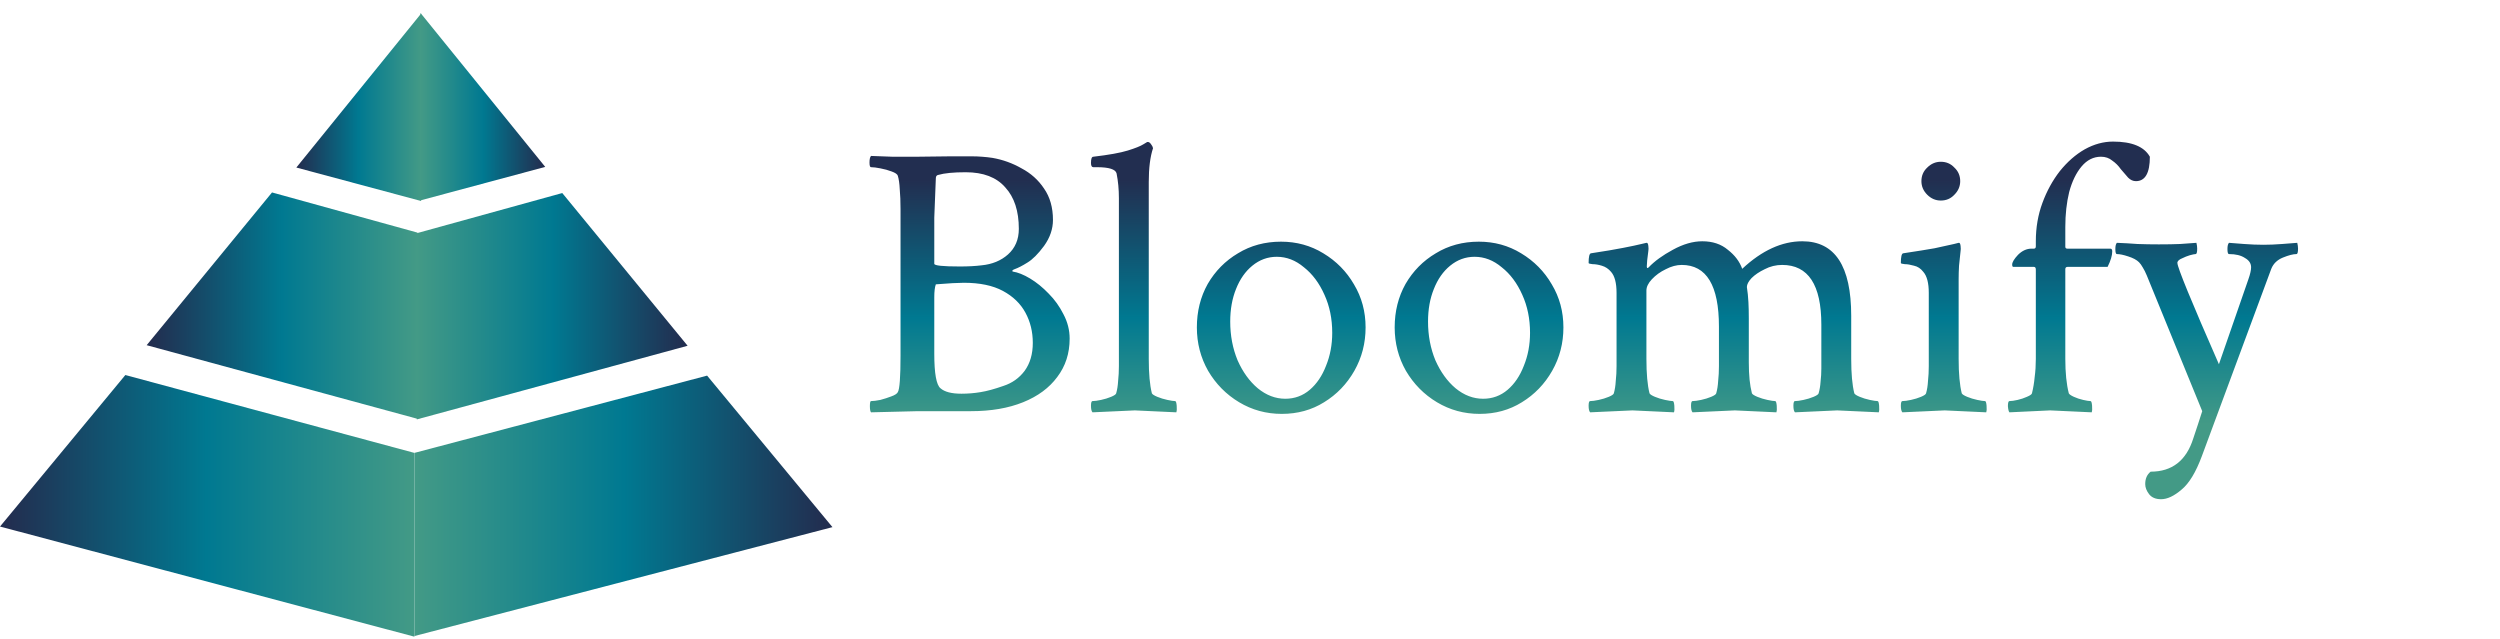
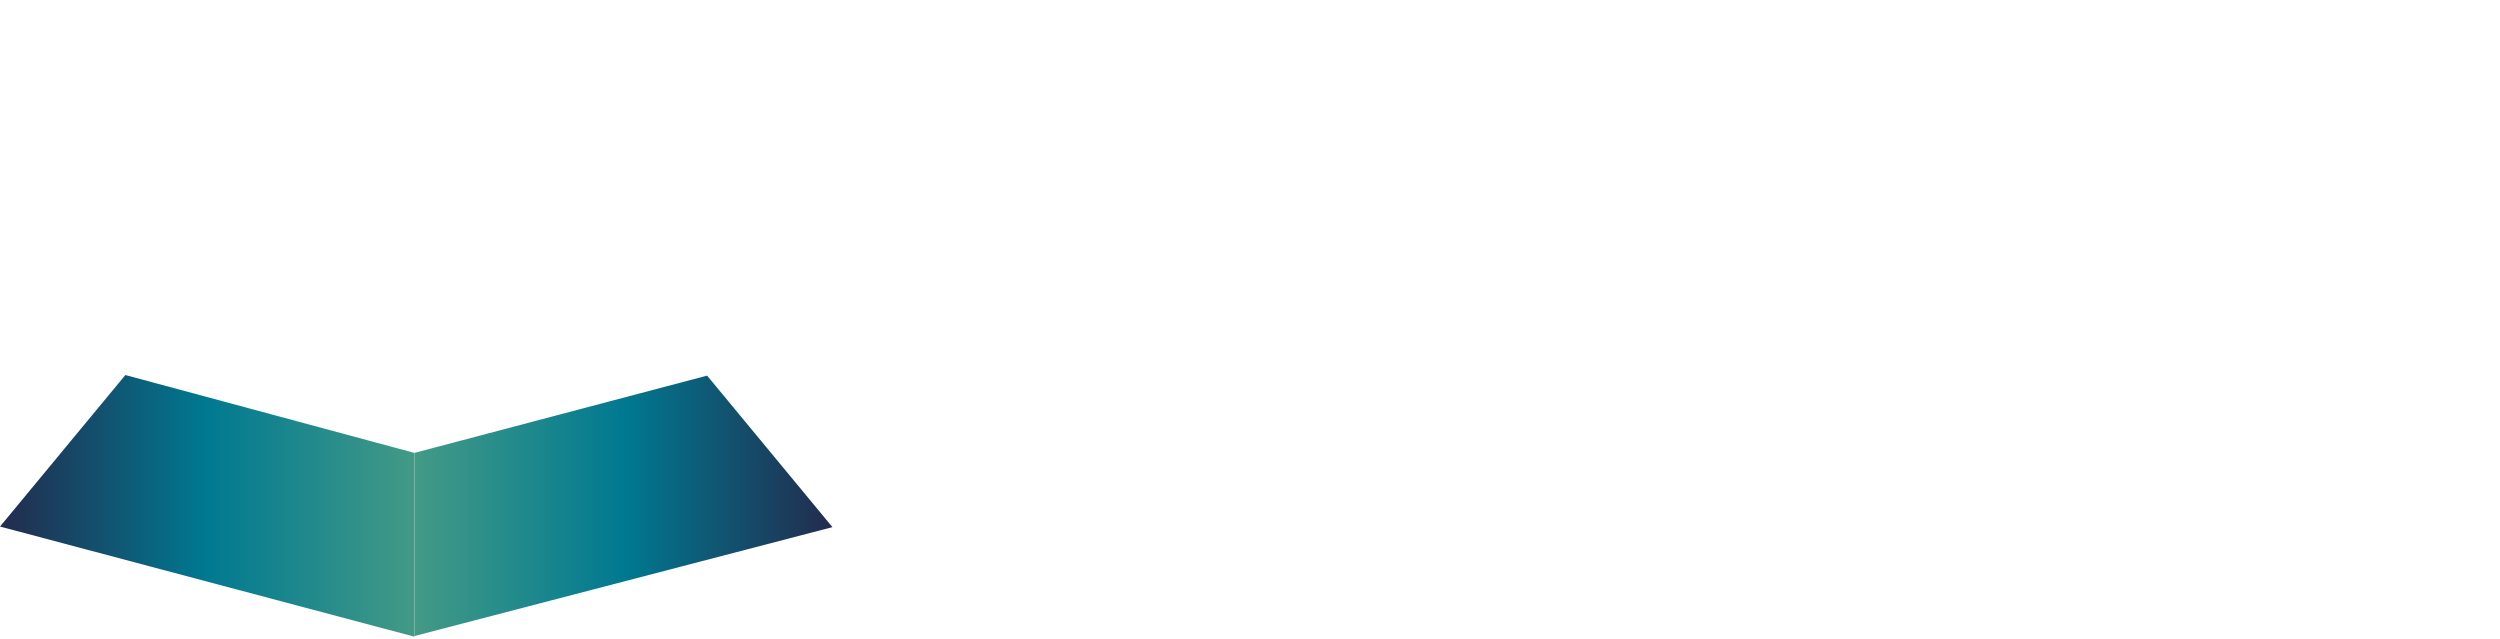
<svg xmlns="http://www.w3.org/2000/svg" width="184" height="47" viewBox="0 0 184 47" fill="none">
-   <path d="M30.993 1V14.794L21.811 12.331L30.993 1Z" fill="url(#paint0_linear_344_17)" />
-   <path d="M30.947 0.953V14.748L40.129 12.284L30.947 0.953Z" fill="url(#paint1_linear_344_17)" />
  <path d="M9.226 27.602L30.5 33.334V46.86L0 38.754L9.226 27.602Z" fill="url(#paint2_linear_344_17)" />
  <path d="M52.042 27.645L30.5 33.333V46.813L61.268 38.797L52.042 27.645Z" fill="url(#paint3_linear_344_17)" />
-   <path d="M20.02 14.164L30.724 17.12V30.825L10.794 25.406L20.02 14.164Z" fill="url(#paint4_linear_344_17)" />
-   <path d="M41.382 14.207L30.678 17.163V30.868L50.608 25.448L41.382 14.207Z" fill="url(#paint5_linear_344_17)" />
-   <path d="M64.109 30.347C64.052 30.29 64.024 30.138 64.024 29.891C64.024 29.643 64.052 29.52 64.109 29.52C64.281 29.52 64.509 29.491 64.794 29.434C65.08 29.358 65.346 29.272 65.594 29.177C65.86 29.082 66.022 28.977 66.079 28.863C66.212 28.654 66.279 27.759 66.279 26.179V15.389C66.279 14.837 66.26 14.351 66.222 13.933C66.203 13.514 66.155 13.181 66.079 12.933C66.041 12.819 65.889 12.714 65.622 12.619C65.375 12.524 65.099 12.448 64.794 12.391C64.509 12.334 64.281 12.305 64.109 12.305C64.033 12.305 63.995 12.191 63.995 11.963C63.995 11.715 64.033 11.554 64.109 11.477C64.604 11.496 65.127 11.515 65.679 11.535C66.25 11.535 66.859 11.535 67.507 11.535L69.904 11.506H71.532C71.779 11.506 72.026 11.515 72.274 11.535C72.54 11.554 72.797 11.582 73.045 11.62C73.806 11.753 74.52 12.01 75.186 12.391C75.871 12.753 76.423 13.247 76.841 13.876C77.279 14.504 77.498 15.274 77.498 16.188C77.498 16.854 77.279 17.491 76.841 18.101C76.404 18.691 75.995 19.1 75.614 19.328C75.252 19.556 74.938 19.718 74.672 19.813C74.52 19.87 74.472 19.927 74.529 19.985C74.91 20.042 75.338 20.213 75.814 20.498C76.29 20.784 76.746 21.155 77.184 21.612C77.622 22.05 77.983 22.554 78.269 23.125C78.573 23.696 78.726 24.295 78.726 24.923C78.726 26.008 78.421 26.95 77.812 27.75C77.222 28.549 76.385 29.167 75.3 29.605C74.215 30.043 72.94 30.262 71.475 30.262H67.564L64.109 30.347ZM70.647 19.613C71.256 19.613 71.789 19.585 72.245 19.528C73.026 19.452 73.673 19.185 74.187 18.729C74.719 18.253 74.986 17.625 74.986 16.844C74.986 15.531 74.653 14.513 73.987 13.79C73.34 13.048 72.369 12.677 71.075 12.677C70.18 12.677 69.505 12.743 69.048 12.876C68.934 12.895 68.877 12.981 68.877 13.133L68.763 16.017V19.414C68.763 19.547 69.391 19.613 70.647 19.613ZM70.761 28.977C71.237 28.977 71.703 28.939 72.16 28.863C72.635 28.787 73.197 28.634 73.844 28.406C74.491 28.197 75.014 27.826 75.414 27.293C75.814 26.741 76.014 26.056 76.014 25.237C76.014 24.419 75.833 23.677 75.471 23.011C75.11 22.345 74.558 21.812 73.815 21.412C73.073 21.012 72.112 20.812 70.932 20.812C70.723 20.812 70.447 20.822 70.104 20.841C69.762 20.86 69.353 20.889 68.877 20.927C68.801 21.136 68.763 21.45 68.763 21.869V26.037C68.763 27.483 68.915 28.33 69.219 28.577C69.524 28.844 70.038 28.977 70.761 28.977ZM80.41 30.347C80.334 30.271 80.296 30.11 80.296 29.862C80.296 29.634 80.334 29.52 80.41 29.52C80.562 29.52 80.772 29.491 81.038 29.434C81.304 29.377 81.552 29.301 81.78 29.206C82.009 29.11 82.132 29.025 82.151 28.948C82.227 28.682 82.275 28.378 82.294 28.035C82.332 27.692 82.351 27.331 82.351 26.95V14.589C82.351 13.942 82.294 13.333 82.18 12.762C82.104 12.458 81.618 12.305 80.724 12.305H80.467C80.353 12.305 80.296 12.201 80.296 11.991C80.296 11.687 80.353 11.535 80.467 11.535C81.609 11.401 82.456 11.249 83.008 11.078C83.56 10.906 83.94 10.754 84.15 10.621L84.435 10.45H84.492C84.568 10.45 84.644 10.507 84.721 10.621C84.797 10.716 84.844 10.811 84.863 10.906C84.654 11.535 84.549 12.363 84.549 13.39V26.408C84.549 26.96 84.568 27.445 84.606 27.864C84.644 28.282 84.702 28.644 84.778 28.948C84.816 29.025 84.949 29.11 85.177 29.206C85.406 29.301 85.653 29.377 85.92 29.434C86.186 29.491 86.376 29.52 86.49 29.52C86.548 29.52 86.586 29.634 86.605 29.862C86.624 30.09 86.614 30.252 86.576 30.347L83.522 30.205L80.41 30.347ZM94.341 30.462C93.199 30.462 92.152 30.176 91.201 29.605C90.249 29.034 89.488 28.263 88.917 27.293C88.365 26.322 88.089 25.256 88.089 24.096C88.089 22.916 88.356 21.85 88.888 20.898C89.44 19.947 90.183 19.195 91.115 18.643C92.048 18.072 93.104 17.787 94.284 17.787C95.426 17.787 96.463 18.072 97.396 18.643C98.347 19.214 99.099 19.975 99.651 20.927C100.222 21.878 100.507 22.934 100.507 24.096C100.507 25.256 100.231 26.322 99.68 27.293C99.127 28.263 98.385 29.034 97.453 29.605C96.539 30.176 95.502 30.462 94.341 30.462ZM94.598 29.348C95.283 29.348 95.883 29.129 96.397 28.692C96.91 28.254 97.31 27.664 97.596 26.922C97.9 26.179 98.052 25.371 98.052 24.495C98.052 23.467 97.862 22.535 97.481 21.698C97.101 20.841 96.596 20.165 95.968 19.671C95.359 19.157 94.693 18.9 93.97 18.9C93.304 18.9 92.704 19.119 92.171 19.556C91.658 19.975 91.258 20.546 90.972 21.269C90.687 21.973 90.544 22.773 90.544 23.667C90.544 24.695 90.725 25.646 91.087 26.522C91.467 27.378 91.962 28.064 92.571 28.577C93.199 29.091 93.875 29.348 94.598 29.348ZM108.9 30.462C107.758 30.462 106.712 30.176 105.76 29.605C104.808 29.034 104.047 28.263 103.476 27.293C102.924 26.322 102.648 25.256 102.648 24.096C102.648 22.916 102.915 21.85 103.448 20.898C104 19.947 104.742 19.195 105.674 18.643C106.607 18.072 107.663 17.787 108.843 17.787C109.985 17.787 111.022 18.072 111.955 18.643C112.906 19.214 113.658 19.975 114.21 20.927C114.781 21.878 115.067 22.934 115.067 24.096C115.067 25.256 114.791 26.322 114.239 27.293C113.687 28.263 112.945 29.034 112.012 29.605C111.098 30.176 110.061 30.462 108.9 30.462ZM109.157 29.348C109.842 29.348 110.442 29.129 110.956 28.692C111.47 28.254 111.869 27.664 112.155 26.922C112.459 26.179 112.611 25.371 112.611 24.495C112.611 23.467 112.421 22.535 112.041 21.698C111.66 20.841 111.156 20.165 110.527 19.671C109.918 19.157 109.252 18.9 108.529 18.9C107.863 18.9 107.264 19.119 106.731 19.556C106.217 19.975 105.817 20.546 105.532 21.269C105.246 21.973 105.103 22.773 105.103 23.667C105.103 24.695 105.284 25.646 105.646 26.522C106.027 27.378 106.521 28.064 107.13 28.577C107.758 29.091 108.434 29.348 109.157 29.348ZM117.036 30.347C116.96 30.271 116.922 30.11 116.922 29.862C116.922 29.634 116.96 29.52 117.036 29.52C117.189 29.52 117.398 29.491 117.664 29.434C117.931 29.377 118.178 29.301 118.407 29.206C118.635 29.11 118.759 29.025 118.778 28.948C118.854 28.682 118.901 28.378 118.92 28.035C118.959 27.692 118.978 27.331 118.978 26.95V21.555C118.978 20.831 118.844 20.318 118.578 20.013C118.388 19.785 118.159 19.633 117.893 19.556C117.645 19.48 117.417 19.442 117.208 19.442C117.017 19.423 116.922 19.395 116.922 19.357C116.922 18.9 116.979 18.662 117.093 18.643C118.102 18.491 118.892 18.357 119.463 18.243C120.053 18.129 120.5 18.034 120.805 17.958L121.176 17.872C121.252 17.853 121.299 17.929 121.318 18.101C121.337 18.253 121.337 18.377 121.318 18.472C121.28 18.738 121.252 18.966 121.233 19.157C121.214 19.347 121.204 19.499 121.204 19.613C121.204 19.69 121.223 19.728 121.261 19.728C121.28 19.728 121.309 19.709 121.347 19.671C121.785 19.214 122.375 18.786 123.117 18.386C123.878 17.967 124.601 17.758 125.287 17.758C126.048 17.758 126.676 17.967 127.171 18.386C127.685 18.786 128.037 19.252 128.227 19.785C129.673 18.433 131.148 17.758 132.652 17.758C135.05 17.758 136.249 19.585 136.249 23.239V26.408C136.249 26.96 136.268 27.445 136.306 27.864C136.344 28.282 136.401 28.644 136.477 28.948C136.515 29.025 136.648 29.11 136.877 29.206C137.105 29.301 137.353 29.377 137.619 29.434C137.885 29.491 138.076 29.52 138.19 29.52C138.247 29.52 138.285 29.634 138.304 29.862C138.323 30.09 138.314 30.252 138.276 30.347L135.221 30.205L132.109 30.347C132.033 30.271 131.995 30.11 131.995 29.862C131.995 29.634 132.033 29.52 132.109 29.52C132.262 29.52 132.471 29.491 132.737 29.434C133.004 29.377 133.251 29.301 133.48 29.206C133.708 29.11 133.832 29.025 133.851 28.948C133.927 28.682 133.974 28.397 133.994 28.092C134.032 27.769 134.051 27.445 134.051 27.122V23.896C134.051 20.965 133.09 19.499 131.167 19.499C130.711 19.499 130.282 19.604 129.883 19.813C129.483 20.004 129.159 20.223 128.912 20.47C128.684 20.717 128.57 20.936 128.57 21.127C128.627 21.488 128.665 21.859 128.684 22.24C128.703 22.602 128.712 23.001 128.712 23.439V26.665C128.712 27.14 128.731 27.569 128.769 27.949C128.807 28.311 128.864 28.644 128.941 28.948C128.979 29.025 129.112 29.11 129.34 29.206C129.569 29.301 129.816 29.377 130.083 29.434C130.349 29.491 130.539 29.52 130.653 29.52C130.711 29.52 130.749 29.634 130.768 29.862C130.787 30.09 130.777 30.252 130.739 30.347L127.685 30.205L124.573 30.347C124.497 30.271 124.459 30.11 124.459 29.862C124.459 29.634 124.497 29.52 124.573 29.52C124.725 29.52 124.934 29.491 125.201 29.434C125.467 29.377 125.715 29.301 125.943 29.206C126.172 29.11 126.295 29.025 126.314 28.948C126.39 28.682 126.438 28.378 126.457 28.035C126.495 27.692 126.514 27.331 126.514 26.95V24.038C126.514 21.012 125.601 19.499 123.774 19.499C123.393 19.499 123.003 19.604 122.603 19.813C122.203 20.004 121.861 20.251 121.575 20.556C121.309 20.841 121.176 21.117 121.176 21.384V26.408C121.176 26.96 121.195 27.445 121.233 27.864C121.271 28.282 121.328 28.644 121.404 28.948C121.442 29.025 121.575 29.11 121.804 29.206C122.032 29.301 122.28 29.377 122.546 29.434C122.812 29.491 123.003 29.52 123.117 29.52C123.174 29.52 123.212 29.634 123.231 29.862C123.25 30.09 123.241 30.252 123.203 30.347L120.148 30.205L117.036 30.347ZM140.017 30.347C139.941 30.271 139.903 30.11 139.903 29.862C139.903 29.634 139.941 29.52 140.017 29.52C140.169 29.52 140.379 29.491 140.645 29.434C140.912 29.377 141.159 29.301 141.387 29.206C141.616 29.11 141.739 29.025 141.758 28.948C141.835 28.682 141.882 28.378 141.901 28.035C141.939 27.692 141.958 27.331 141.958 26.95V21.555C141.958 20.831 141.825 20.318 141.559 20.013C141.368 19.766 141.14 19.613 140.873 19.556C140.607 19.48 140.379 19.442 140.188 19.442C139.998 19.423 139.903 19.395 139.903 19.357C139.903 18.9 139.96 18.662 140.074 18.643C141.083 18.491 141.854 18.367 142.386 18.272C142.919 18.158 143.395 18.053 143.814 17.958L144.156 17.872C144.233 17.853 144.28 17.929 144.299 18.101C144.318 18.272 144.318 18.395 144.299 18.472C144.261 18.852 144.223 19.214 144.185 19.556C144.166 19.899 144.156 20.223 144.156 20.527V26.408C144.156 26.96 144.175 27.445 144.214 27.864C144.252 28.282 144.309 28.644 144.385 28.948C144.423 29.025 144.556 29.11 144.784 29.206C145.013 29.301 145.26 29.377 145.527 29.434C145.793 29.491 145.983 29.52 146.098 29.52C146.155 29.52 146.193 29.634 146.212 29.862C146.231 30.09 146.221 30.252 146.183 30.347L143.129 30.205L140.017 30.347ZM142.843 14.76C142.463 14.76 142.13 14.618 141.844 14.332C141.559 14.047 141.416 13.714 141.416 13.333C141.416 12.933 141.559 12.6 141.844 12.334C142.13 12.048 142.463 11.906 142.843 11.906C143.243 11.906 143.576 12.048 143.842 12.334C144.128 12.6 144.271 12.933 144.271 13.333C144.271 13.714 144.128 14.047 143.842 14.332C143.576 14.618 143.243 14.76 142.843 14.76ZM147.896 30.347C147.839 30.29 147.801 30.138 147.782 29.891C147.782 29.643 147.82 29.52 147.896 29.52C148.048 29.52 148.248 29.491 148.496 29.434C148.743 29.377 148.971 29.301 149.181 29.206C149.409 29.11 149.533 29.025 149.552 28.948C149.647 28.568 149.714 28.168 149.752 27.75C149.809 27.331 149.837 26.884 149.837 26.408V19.842C149.837 19.709 149.79 19.642 149.695 19.642H148.182C148.125 19.642 148.096 19.585 148.096 19.471C148.096 19.299 148.239 19.062 148.524 18.757C148.829 18.453 149.162 18.3 149.523 18.3H149.695C149.79 18.3 149.837 18.243 149.837 18.129V17.758C149.837 16.749 149.999 15.807 150.323 14.932C150.646 14.056 151.074 13.276 151.607 12.591C152.159 11.906 152.768 11.373 153.434 10.992C154.119 10.611 154.814 10.421 155.518 10.421C156.908 10.421 157.812 10.792 158.23 11.535C158.23 12.734 157.888 13.333 157.203 13.333C156.993 13.333 156.803 13.247 156.632 13.076C156.46 12.886 156.28 12.677 156.089 12.448C155.918 12.201 155.709 11.991 155.461 11.82C155.233 11.63 154.957 11.535 154.633 11.535C154.081 11.535 153.606 11.773 153.206 12.248C152.806 12.724 152.502 13.352 152.292 14.132C152.102 14.913 152.007 15.769 152.007 16.702V18.158C152.007 18.253 152.055 18.3 152.15 18.3H155.318C155.414 18.3 155.461 18.367 155.461 18.5C155.461 18.805 155.347 19.185 155.119 19.642H152.178C152.064 19.642 152.007 19.699 152.007 19.813V26.408C152.007 27.436 152.093 28.282 152.264 28.948C152.302 29.025 152.426 29.11 152.635 29.206C152.844 29.301 153.073 29.377 153.32 29.434C153.568 29.491 153.748 29.52 153.863 29.52C153.92 29.52 153.958 29.634 153.977 29.862C153.996 30.09 153.986 30.252 153.948 30.347L150.894 30.205L147.896 30.347ZM159.058 36.742C158.659 36.742 158.364 36.618 158.173 36.371C157.983 36.123 157.888 35.876 157.888 35.629C157.888 35.229 158.021 34.925 158.287 34.715C159.867 34.715 160.914 33.897 161.428 32.26C161.523 31.975 161.637 31.632 161.77 31.232C161.903 30.833 162.008 30.509 162.084 30.262L158.002 20.27C157.907 20.042 157.812 19.851 157.716 19.699C157.621 19.528 157.526 19.395 157.431 19.299C157.26 19.128 156.993 18.985 156.632 18.871C156.289 18.757 156.013 18.7 155.804 18.7C155.728 18.7 155.69 18.576 155.69 18.329C155.69 18.101 155.728 17.948 155.804 17.872C156.318 17.891 156.822 17.92 157.317 17.958C157.831 17.977 158.354 17.986 158.887 17.986C159.496 17.986 160.019 17.977 160.457 17.958C160.895 17.92 161.294 17.891 161.656 17.872C161.694 18.024 161.713 18.167 161.713 18.3C161.713 18.567 161.675 18.7 161.599 18.7C161.523 18.7 161.38 18.729 161.171 18.786C160.98 18.843 160.79 18.919 160.6 19.014C160.409 19.09 160.295 19.185 160.257 19.299V19.357C160.257 19.68 161.275 22.164 163.312 26.808L165.481 20.556C165.615 20.175 165.681 19.88 165.681 19.671C165.681 19.385 165.529 19.157 165.224 18.985C164.939 18.795 164.549 18.7 164.054 18.7C163.978 18.7 163.94 18.576 163.94 18.329C163.94 18.101 163.978 17.948 164.054 17.872C164.301 17.891 164.673 17.92 165.167 17.958C165.662 17.996 166.138 18.015 166.595 18.015C167.013 18.015 167.47 17.996 167.965 17.958C168.46 17.92 168.831 17.891 169.078 17.872C169.116 18.024 169.135 18.167 169.135 18.3C169.135 18.567 169.097 18.7 169.021 18.7C168.774 18.7 168.441 18.786 168.022 18.957C167.603 19.128 167.318 19.404 167.166 19.785L162.056 33.573C161.618 34.753 161.123 35.572 160.571 36.028C160.019 36.504 159.515 36.742 159.058 36.742Z" fill="url(#paint6_linear_344_17)" />
  <defs>
    <linearGradient id="paint0_linear_344_17" x1="21.984" y1="7.919" x2="30.993" y2="7.919" gradientUnits="userSpaceOnUse">
      <stop stop-color="#222E50" />
      <stop offset="0.489" stop-color="#007991" />
      <stop offset="1" stop-color="#439A86" />
    </linearGradient>
    <linearGradient id="paint1_linear_344_17" x1="39.956" y1="7.872" x2="30.947" y2="7.872" gradientUnits="userSpaceOnUse">
      <stop stop-color="#222E50" />
      <stop offset="0.489" stop-color="#007991" />
      <stop offset="1" stop-color="#439A86" />
    </linearGradient>
    <linearGradient id="paint2_linear_344_17" x1="0.572" y1="37.261" x2="30.5" y2="37.261" gradientUnits="userSpaceOnUse">
      <stop stop-color="#222E50" />
      <stop offset="0.489" stop-color="#007991" />
      <stop offset="1" stop-color="#439A86" />
    </linearGradient>
    <linearGradient id="paint3_linear_344_17" x1="60.691" y1="37.259" x2="30.5" y2="37.259" gradientUnits="userSpaceOnUse">
      <stop stop-color="#222E50" />
      <stop offset="0.489" stop-color="#007991" />
      <stop offset="1" stop-color="#439A86" />
    </linearGradient>
    <linearGradient id="paint4_linear_344_17" x1="11.168" y1="22.521" x2="30.724" y2="22.521" gradientUnits="userSpaceOnUse">
      <stop stop-color="#222E50" />
      <stop offset="0.489" stop-color="#007991" />
      <stop offset="1" stop-color="#439A86" />
    </linearGradient>
    <linearGradient id="paint5_linear_344_17" x1="50.234" y1="22.564" x2="30.678" y2="22.564" gradientUnits="userSpaceOnUse">
      <stop stop-color="#222E50" />
      <stop offset="0.489" stop-color="#007991" />
      <stop offset="1" stop-color="#439A86" />
    </linearGradient>
    <linearGradient id="paint6_linear_344_17" x1="120.936" y1="10.733" x2="120.936" y2="31.226" gradientUnits="userSpaceOnUse">
      <stop offset="0.124" stop-color="#222E50" />
      <stop offset="0.619" stop-color="#007991" />
      <stop offset="1" stop-color="#439A86" />
    </linearGradient>
  </defs>
</svg>